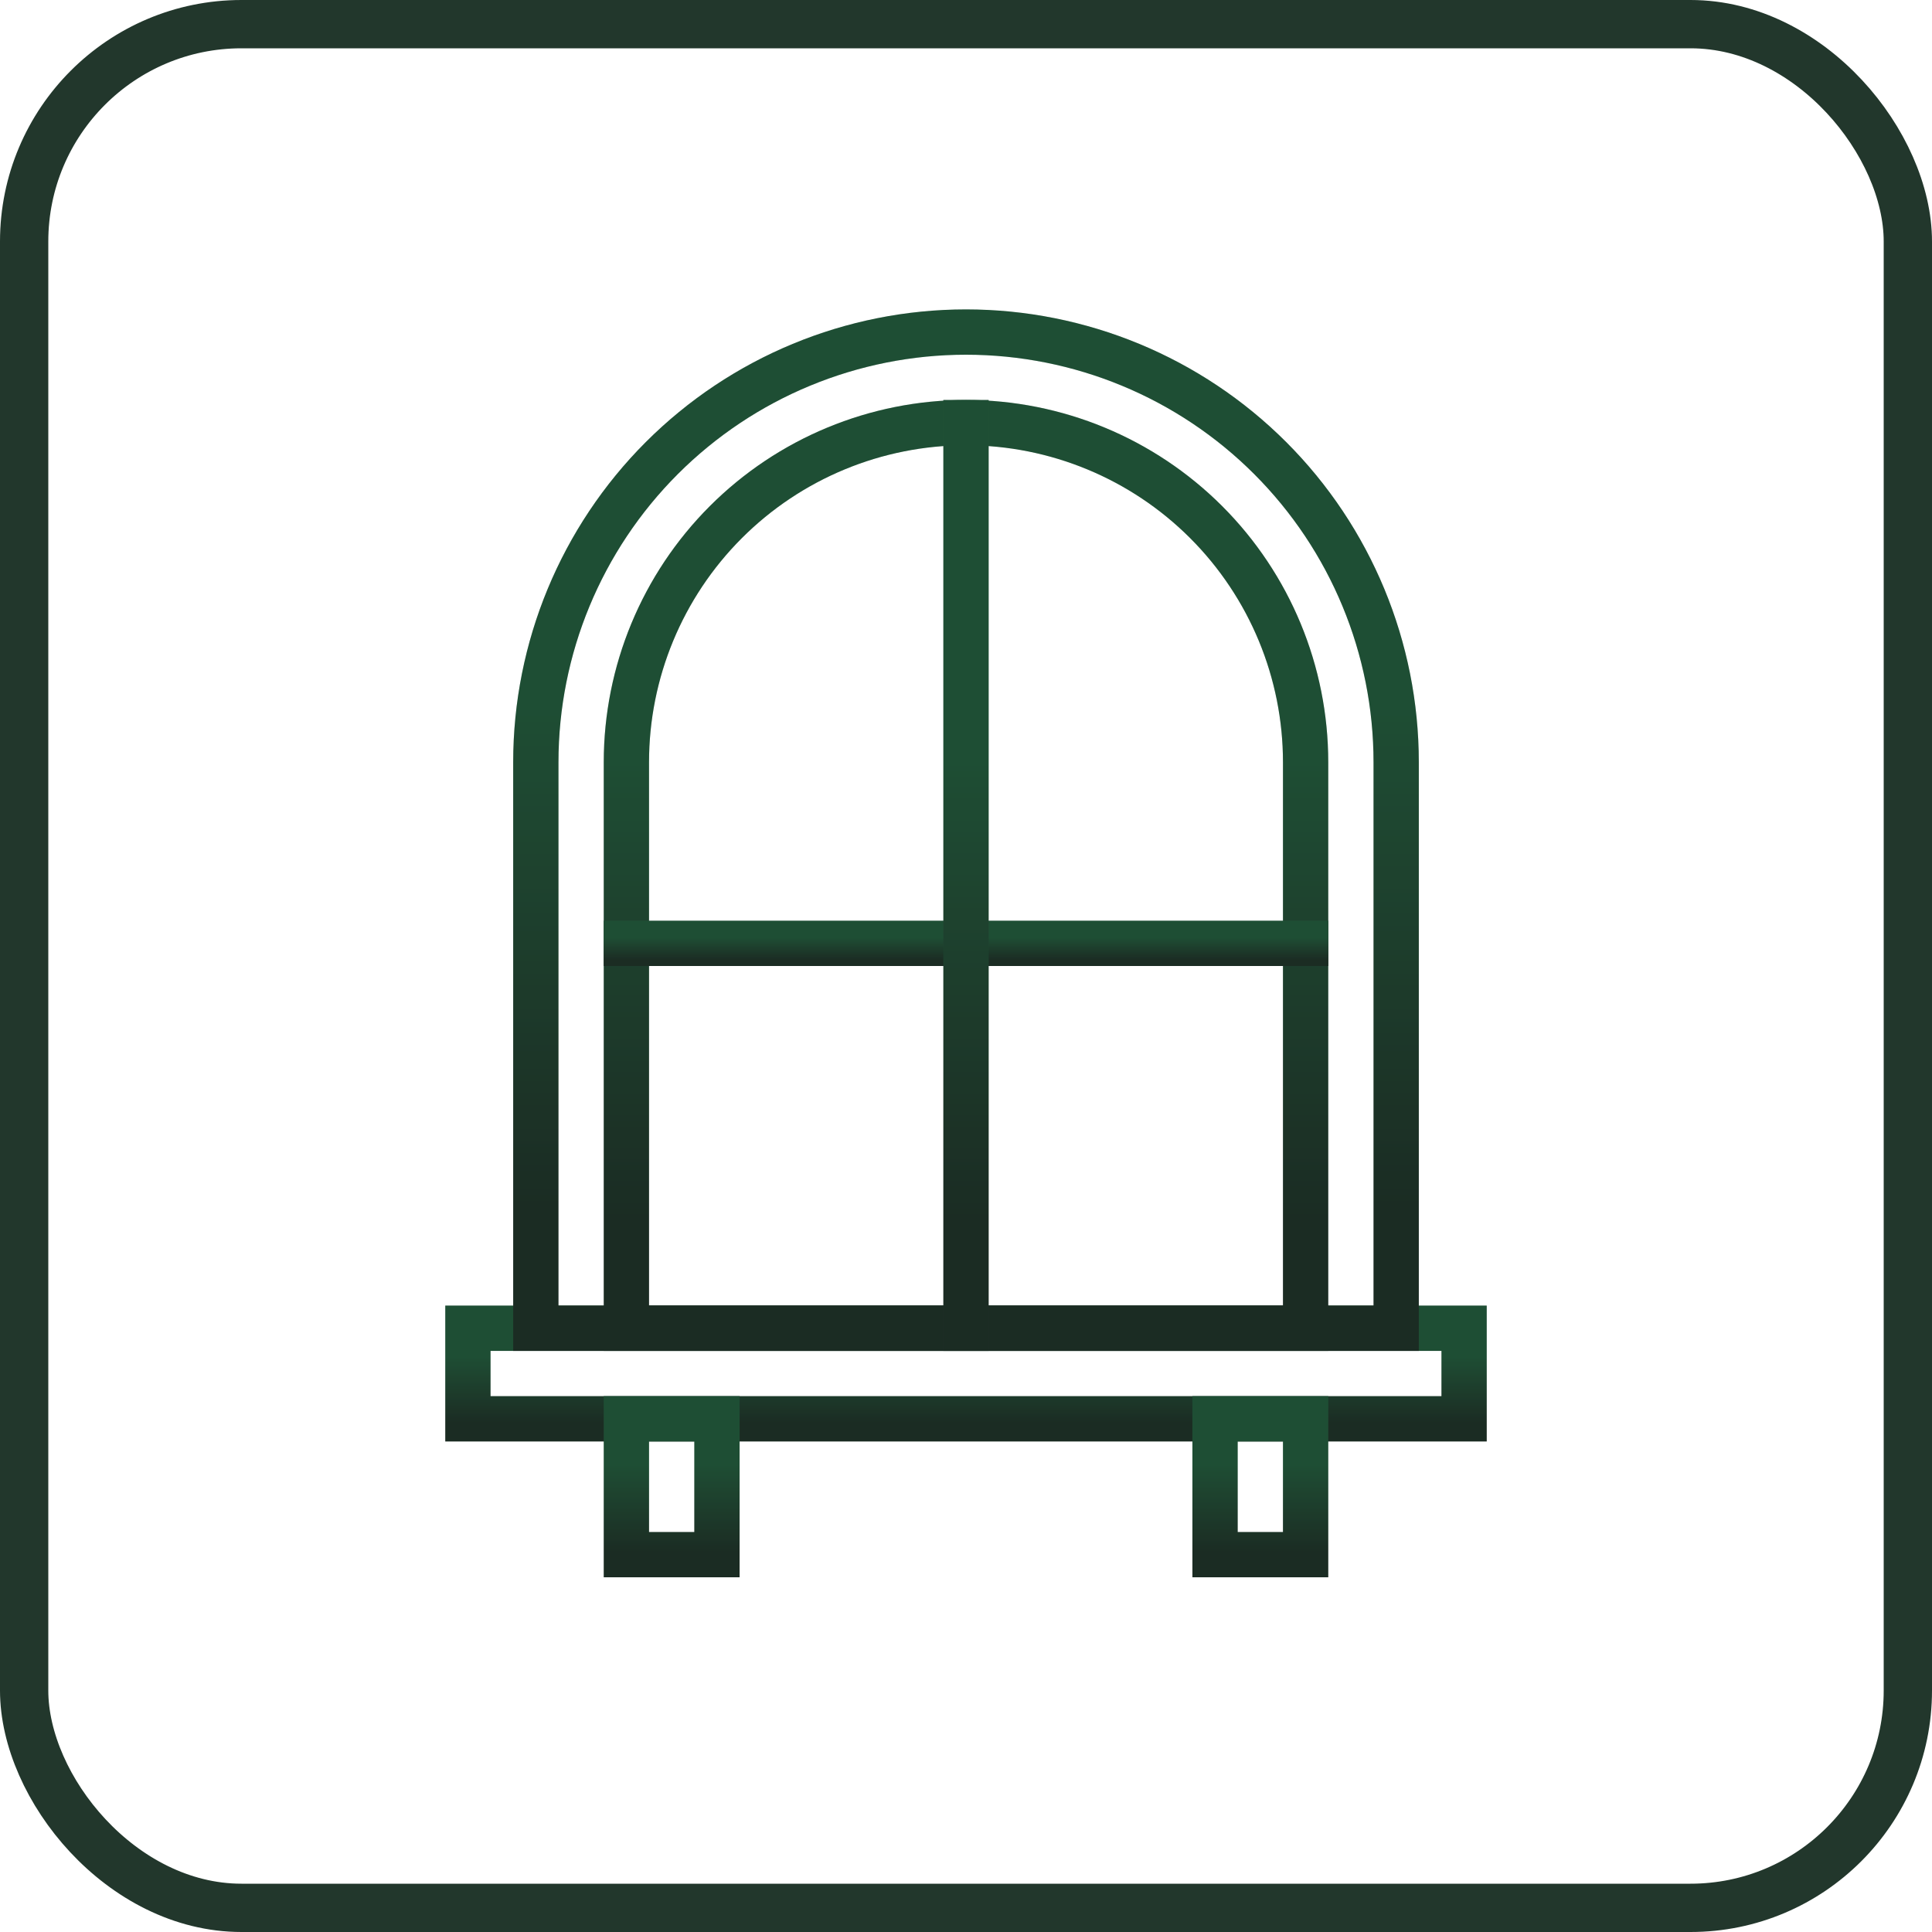
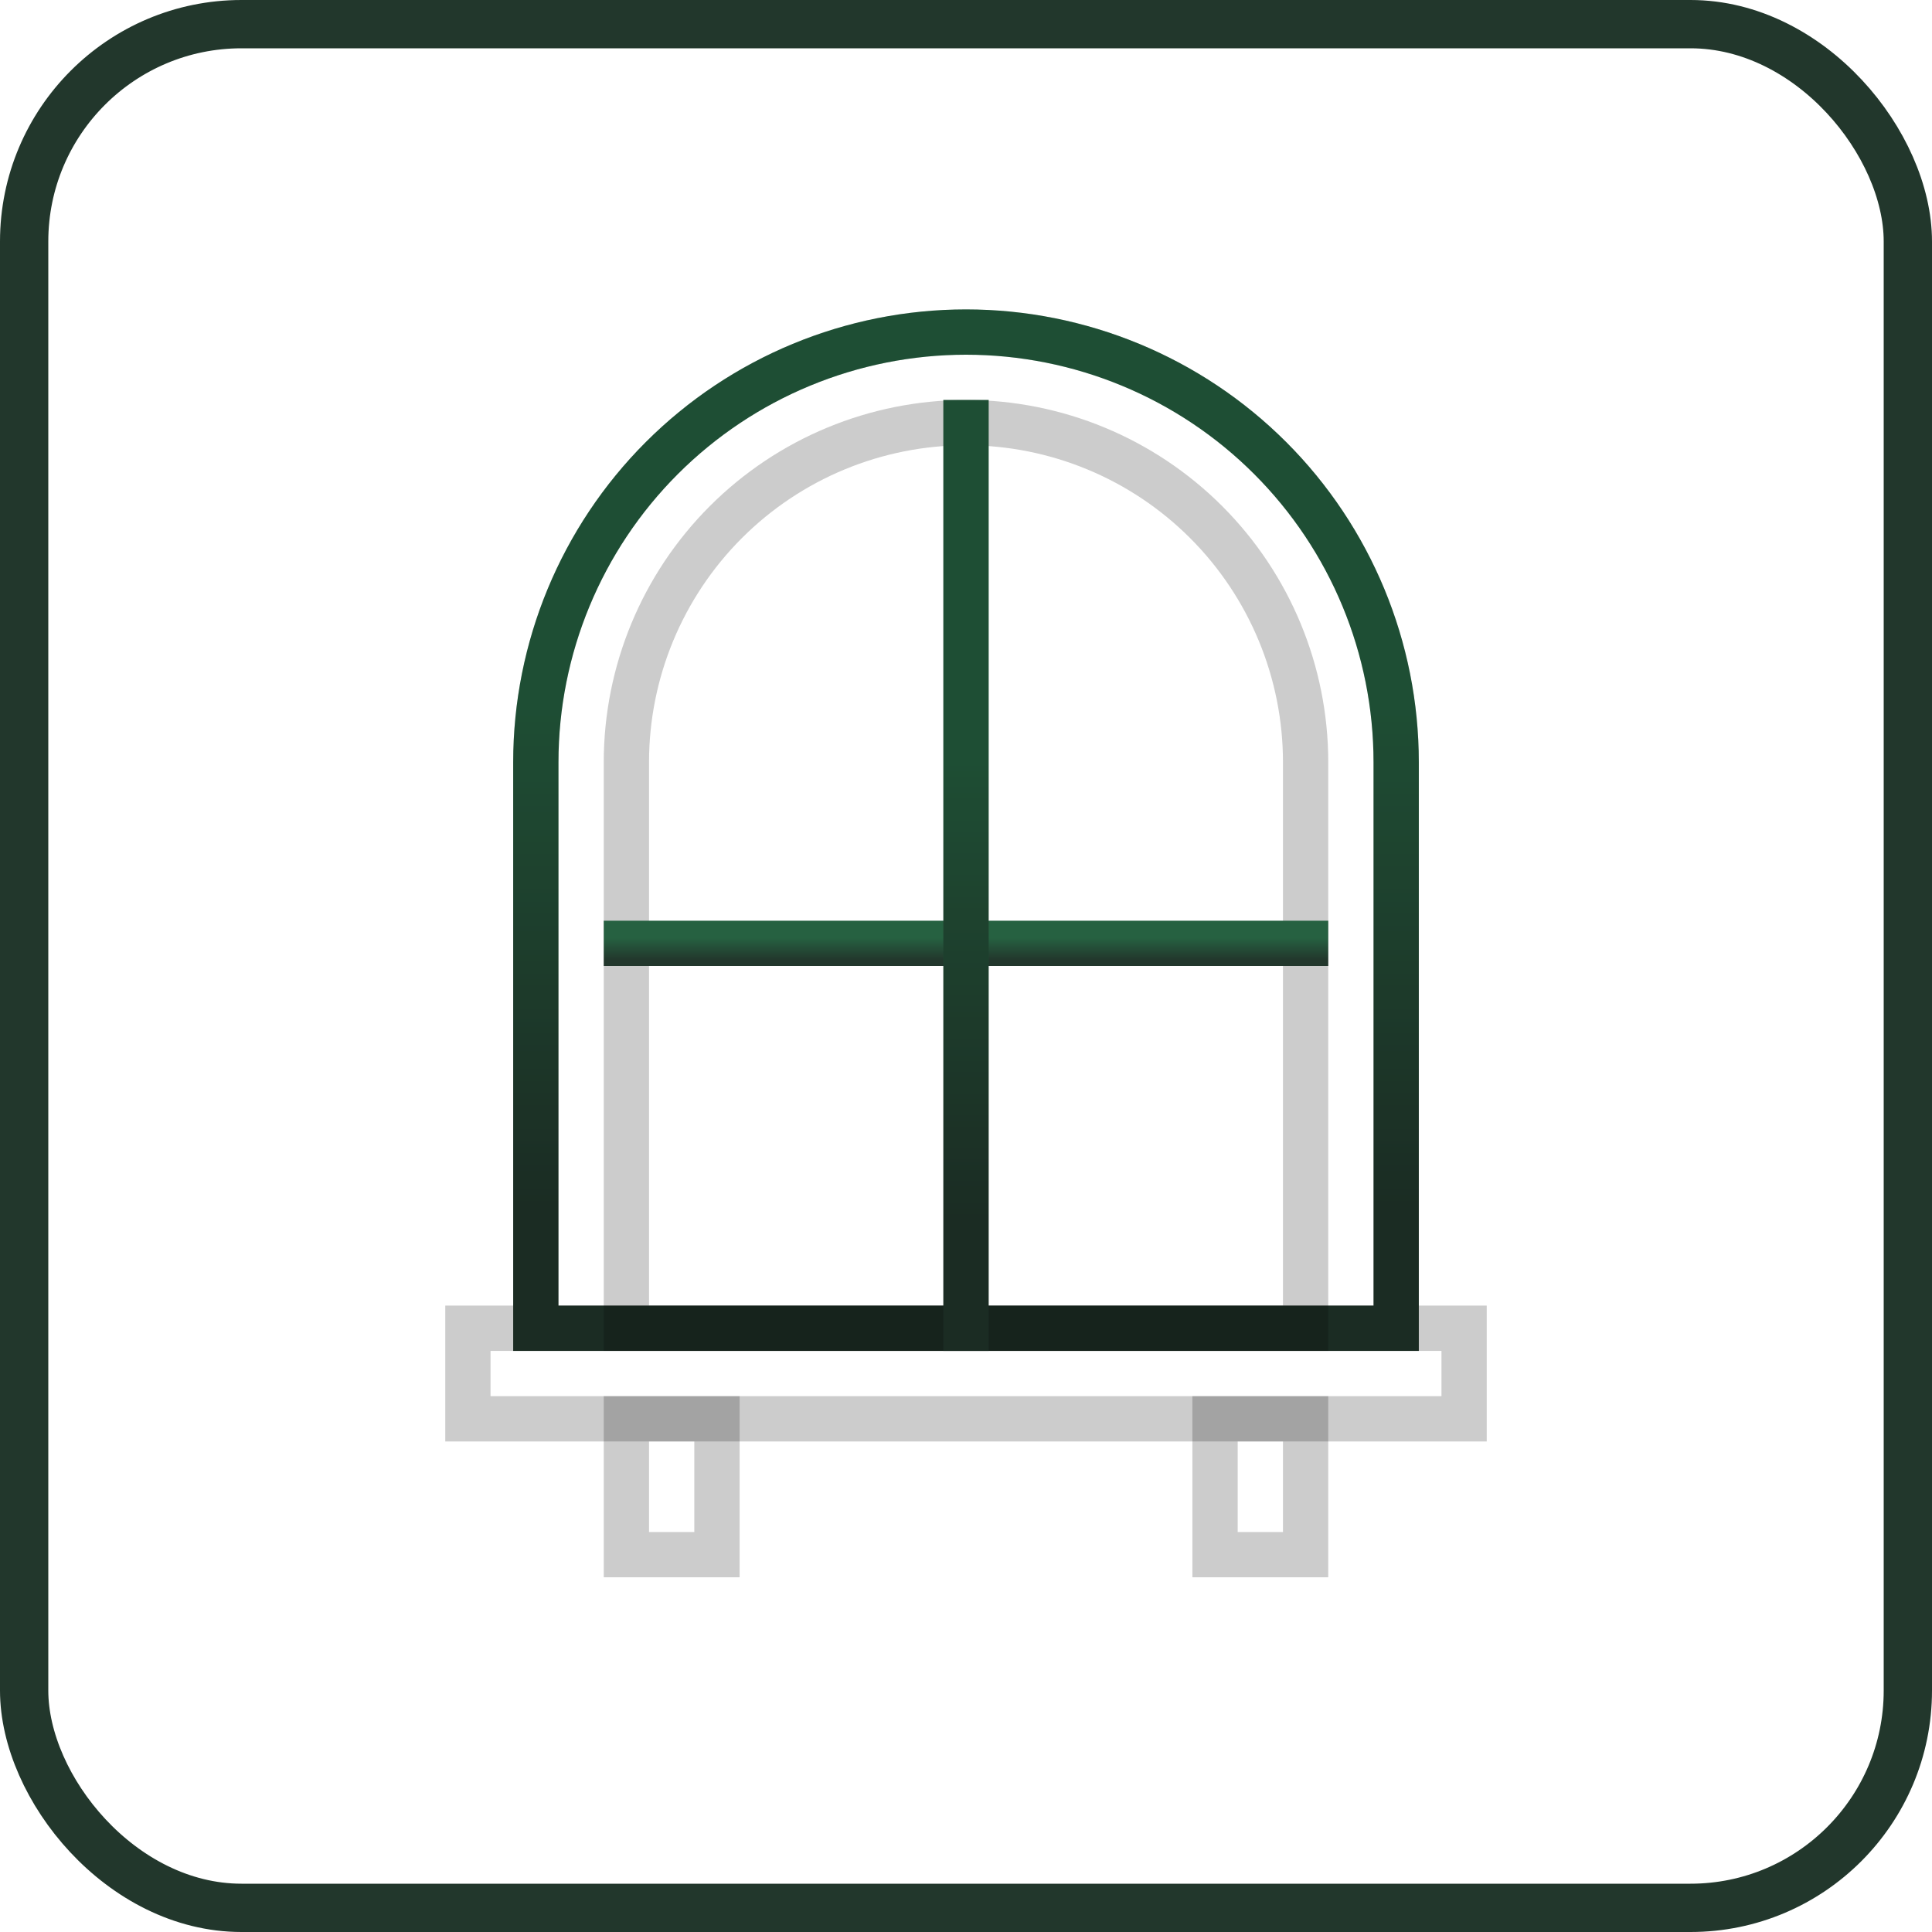
<svg xmlns="http://www.w3.org/2000/svg" width="80" height="80" viewBox="0 0 80 80" fill="none">
  <rect x="1" y="1" width="78" height="78" rx="9" stroke="#22372C" stroke-width="2" />
-   <path d="M61.562 59.688H18.438V54.062H61.562V59.688ZM20.312 57.812H59.688V55.938H20.312V57.812Z" fill="url(#paint0_linear_1_291)" />
  <path d="M61.562 59.688H18.438V54.062H61.562V59.688ZM20.312 57.812H59.688V55.938H20.312V57.812Z" fill="black" fill-opacity="0.2" />
-   <path d="M30.625 65.312H25V57.812H30.625V65.312ZM26.875 63.438H28.75V59.688H26.875V63.438Z" fill="url(#paint1_linear_1_291)" />
  <path d="M30.625 65.312H25V57.812H30.625V65.312ZM26.875 63.438H28.75V59.688H26.875V63.438Z" fill="black" fill-opacity="0.2" />
-   <path d="M55 65.312H49.375V57.812H55V65.312ZM51.25 63.438H53.125V59.688H51.25V63.438Z" fill="url(#paint2_linear_1_291)" />
  <path d="M55 65.312H49.375V57.812H55V65.312ZM51.25 63.438H53.125V59.688H51.25V63.438Z" fill="black" fill-opacity="0.2" />
  <path d="M58.75 55.938H21.25V31.562C21.25 26.59 23.225 21.821 26.742 18.304C30.258 14.788 35.027 12.812 40 12.812C44.973 12.812 49.742 14.788 53.258 18.304C56.775 21.821 58.75 26.59 58.75 31.562V55.938ZM23.125 54.062H56.875V31.562C56.875 27.087 55.097 22.795 51.932 19.63C48.768 16.465 44.475 14.688 40 14.688C35.525 14.688 31.232 16.465 28.068 19.63C24.903 22.795 23.125 27.087 23.125 31.562V54.062Z" fill="url(#paint3_linear_1_291)" />
  <path d="M58.75 55.938H21.25V31.562C21.25 26.59 23.225 21.821 26.742 18.304C30.258 14.788 35.027 12.812 40 12.812C44.973 12.812 49.742 14.788 53.258 18.304C56.775 21.821 58.75 26.59 58.75 31.562V55.938ZM23.125 54.062H56.875V31.562C56.875 27.087 55.097 22.795 51.932 19.63C48.768 16.465 44.475 14.688 40 14.688C35.525 14.688 31.232 16.465 28.068 19.63C24.903 22.795 23.125 27.087 23.125 31.562V54.062Z" fill="black" fill-opacity="0.2" />
-   <path d="M55 55.938H25V31.562C25 27.584 26.58 23.769 29.393 20.956C32.206 18.143 36.022 16.562 40 16.562C43.978 16.562 47.794 18.143 50.607 20.956C53.42 23.769 55 27.584 55 31.562V55.938ZM26.875 54.062H53.125V31.562C53.125 28.081 51.742 24.743 49.281 22.282C46.819 19.82 43.481 18.438 40 18.438C36.519 18.438 33.181 19.82 30.719 22.282C28.258 24.743 26.875 28.081 26.875 31.562V54.062Z" fill="url(#paint4_linear_1_291)" />
  <path d="M55 55.938H25V31.562C25 27.584 26.58 23.769 29.393 20.956C32.206 18.143 36.022 16.562 40 16.562C43.978 16.562 47.794 18.143 50.607 20.956C53.42 23.769 55 27.584 55 31.562V55.938ZM26.875 54.062H53.125V31.562C53.125 28.081 51.742 24.743 49.281 22.282C46.819 19.82 43.481 18.438 40 18.438C36.519 18.438 33.181 19.82 30.719 22.282C28.258 24.743 26.875 28.081 26.875 31.562V54.062Z" fill="black" fill-opacity="0.2" />
  <path d="M25 38.125H55V40H25V38.125Z" fill="url(#paint5_linear_1_291)" />
-   <path d="M25 38.125H55V40H25V38.125Z" fill="black" fill-opacity="0.2" />
+   <path d="M25 38.125H55H25V38.125Z" fill="black" fill-opacity="0.2" />
  <path d="M39.062 16.562H40.938V55.938H39.062V16.562Z" fill="url(#paint6_linear_1_291)" />
  <path d="M39.062 16.562H40.938V55.938H39.062V16.562Z" fill="black" fill-opacity="0.2" />
  <defs>
    <linearGradient id="paint0_linear_1_291" x1="40.048" y1="58.909" x2="40.048" y2="54.668" gradientUnits="userSpaceOnUse">
      <stop stop-color="#22372C" />
      <stop offset="0.64" stop-color="#266141" />
      <stop offset="1" stop-color="#266141" />
    </linearGradient>
    <linearGradient id="paint1_linear_1_291" x1="27.819" y1="64.274" x2="27.819" y2="58.62" gradientUnits="userSpaceOnUse">
      <stop stop-color="#22372C" />
      <stop offset="0.64" stop-color="#266141" />
      <stop offset="1" stop-color="#266141" />
    </linearGradient>
    <linearGradient id="paint2_linear_1_291" x1="52.194" y1="64.274" x2="52.194" y2="58.62" gradientUnits="userSpaceOnUse">
      <stop stop-color="#22372C" />
      <stop offset="0.64" stop-color="#266141" />
      <stop offset="1" stop-color="#266141" />
    </linearGradient>
    <linearGradient id="paint3_linear_1_291" x1="40.042" y1="49.966" x2="40.042" y2="17.457" gradientUnits="userSpaceOnUse">
      <stop stop-color="#22372C" />
      <stop offset="0.64" stop-color="#266141" />
      <stop offset="1" stop-color="#266141" />
    </linearGradient>
    <linearGradient id="paint4_linear_1_291" x1="40.033" y1="50.486" x2="40.033" y2="20.803" gradientUnits="userSpaceOnUse">
      <stop stop-color="#22372C" />
      <stop offset="0.64" stop-color="#266141" />
      <stop offset="1" stop-color="#266141" />
    </linearGradient>
    <linearGradient id="paint5_linear_1_291" x1="40.033" y1="39.74" x2="40.033" y2="38.327" gradientUnits="userSpaceOnUse">
      <stop stop-color="#22372C" />
      <stop offset="0.64" stop-color="#266141" />
      <stop offset="1" stop-color="#266141" />
    </linearGradient>
    <linearGradient id="paint6_linear_1_291" x1="40.002" y1="50.486" x2="40.002" y2="20.803" gradientUnits="userSpaceOnUse">
      <stop stop-color="#22372C" />
      <stop offset="0.64" stop-color="#266141" />
      <stop offset="1" stop-color="#266141" />
    </linearGradient>
  </defs>
</svg>